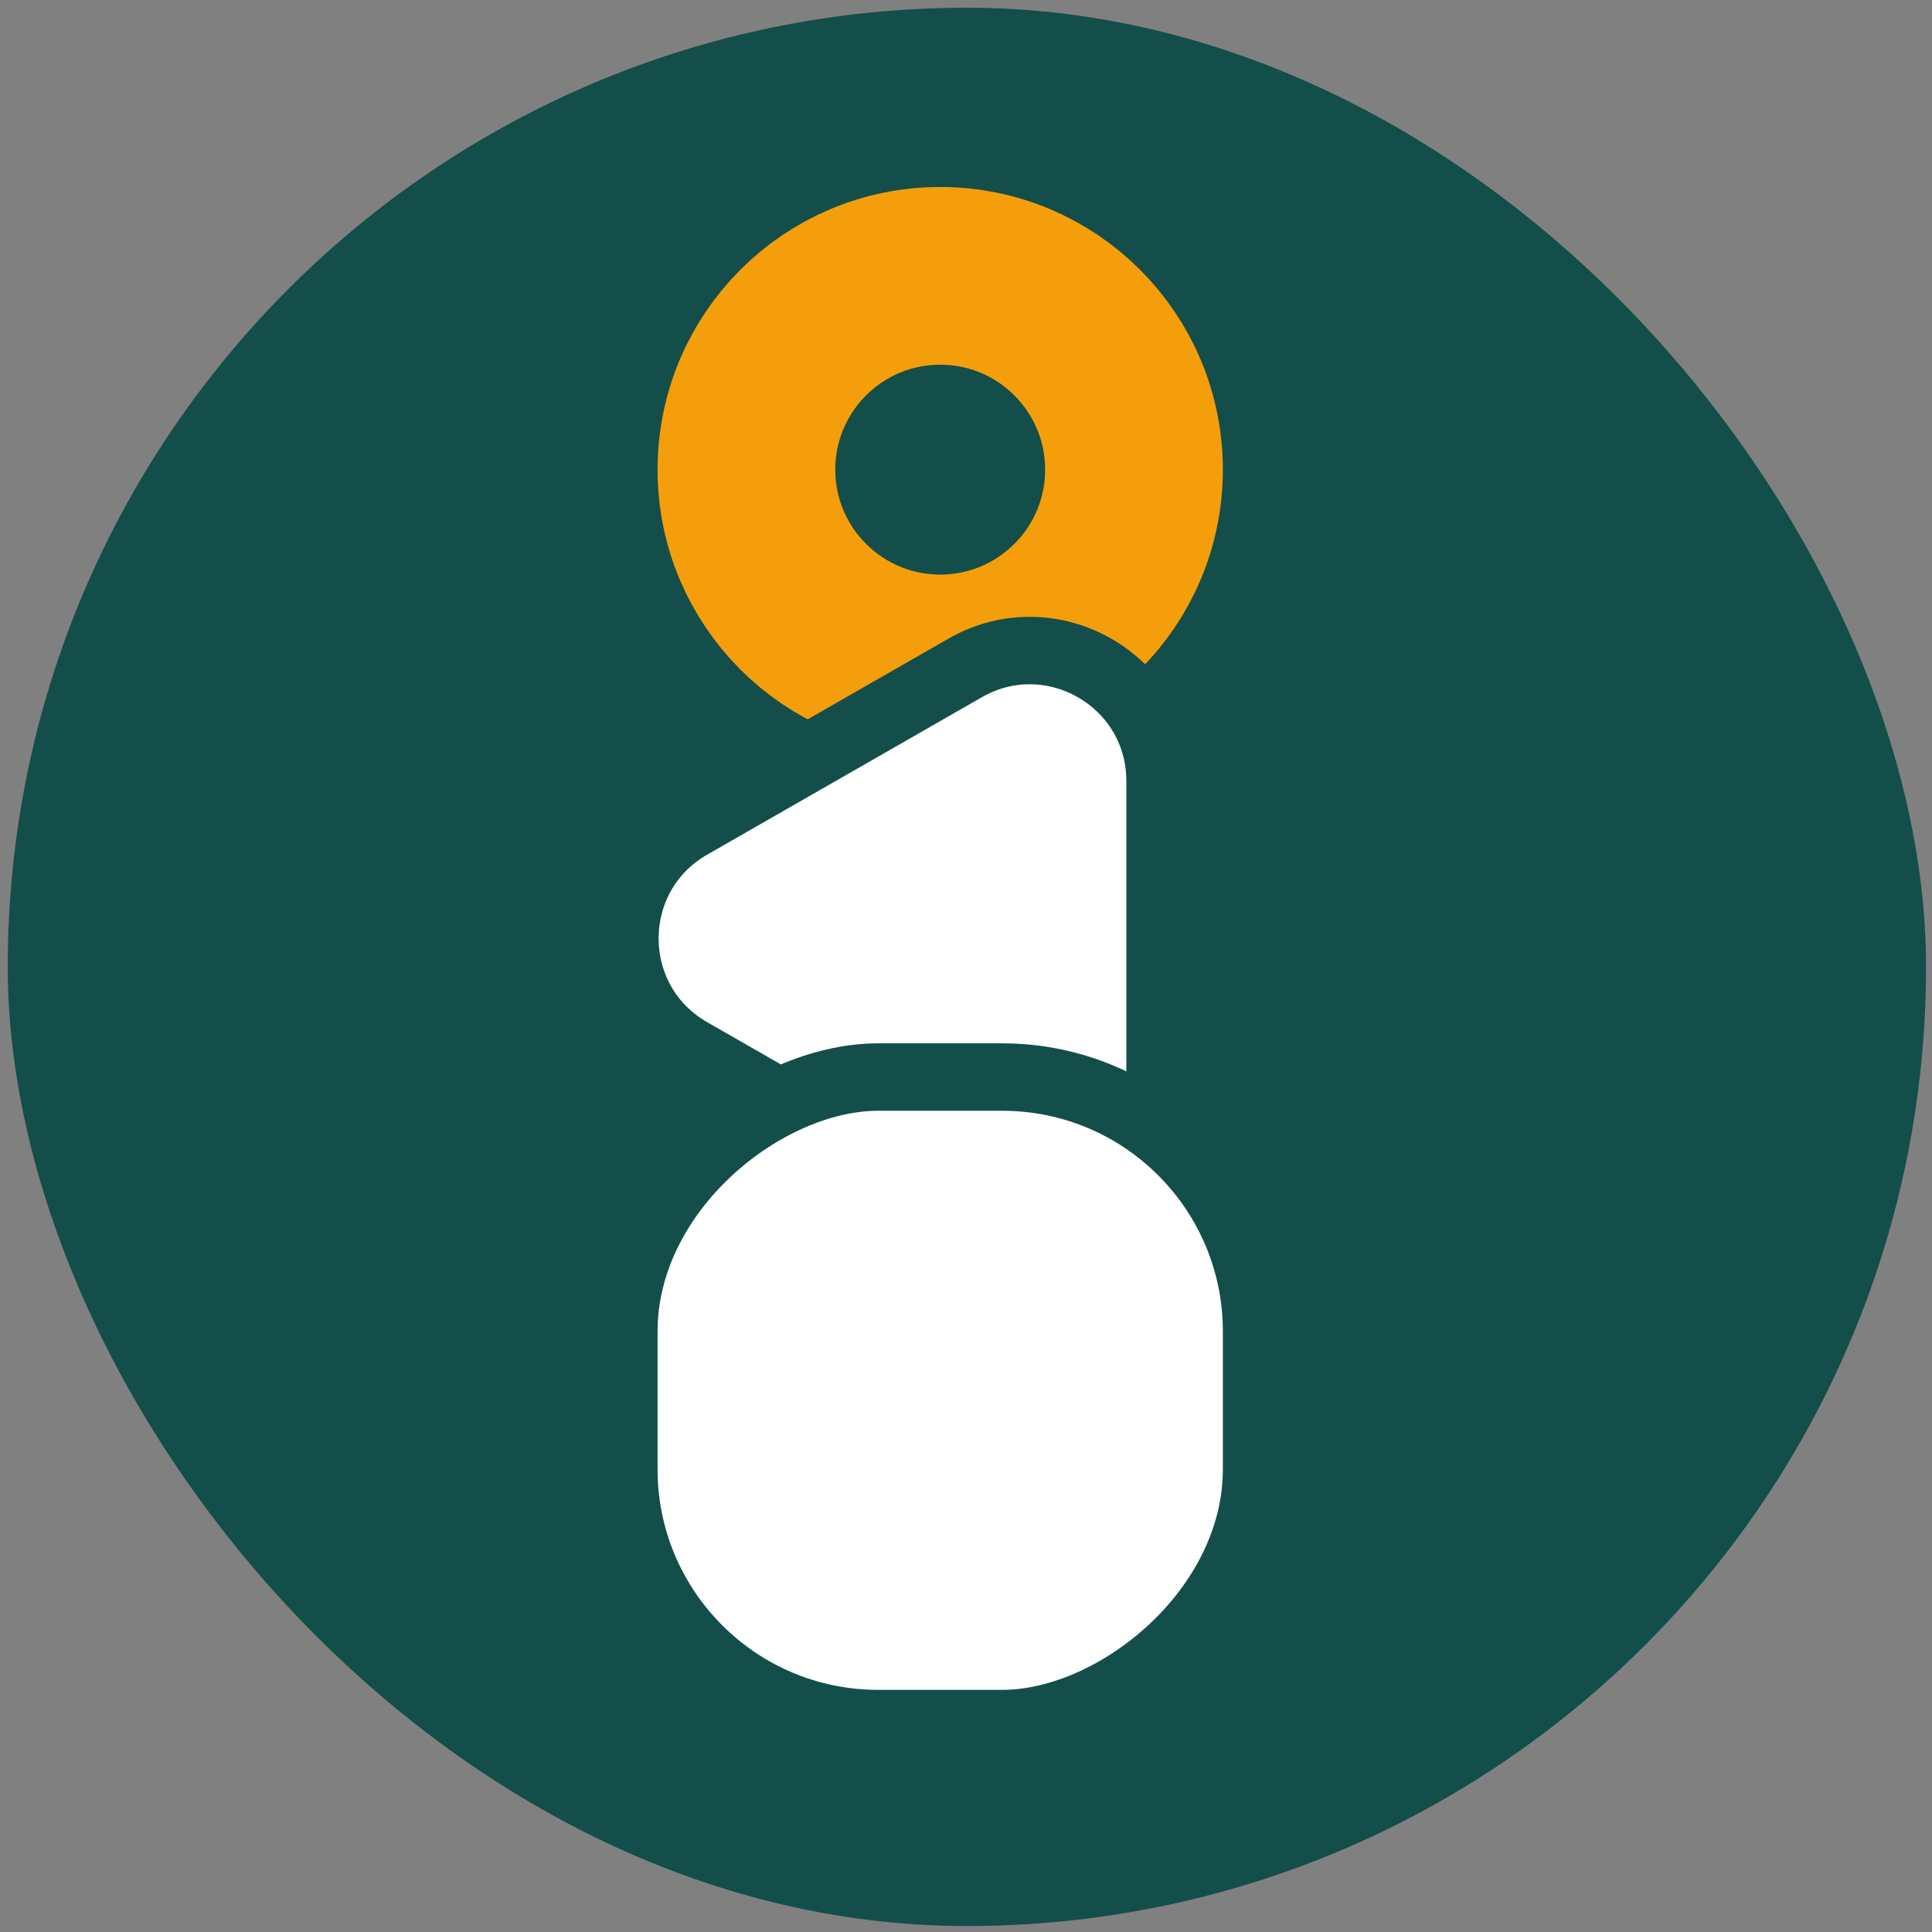
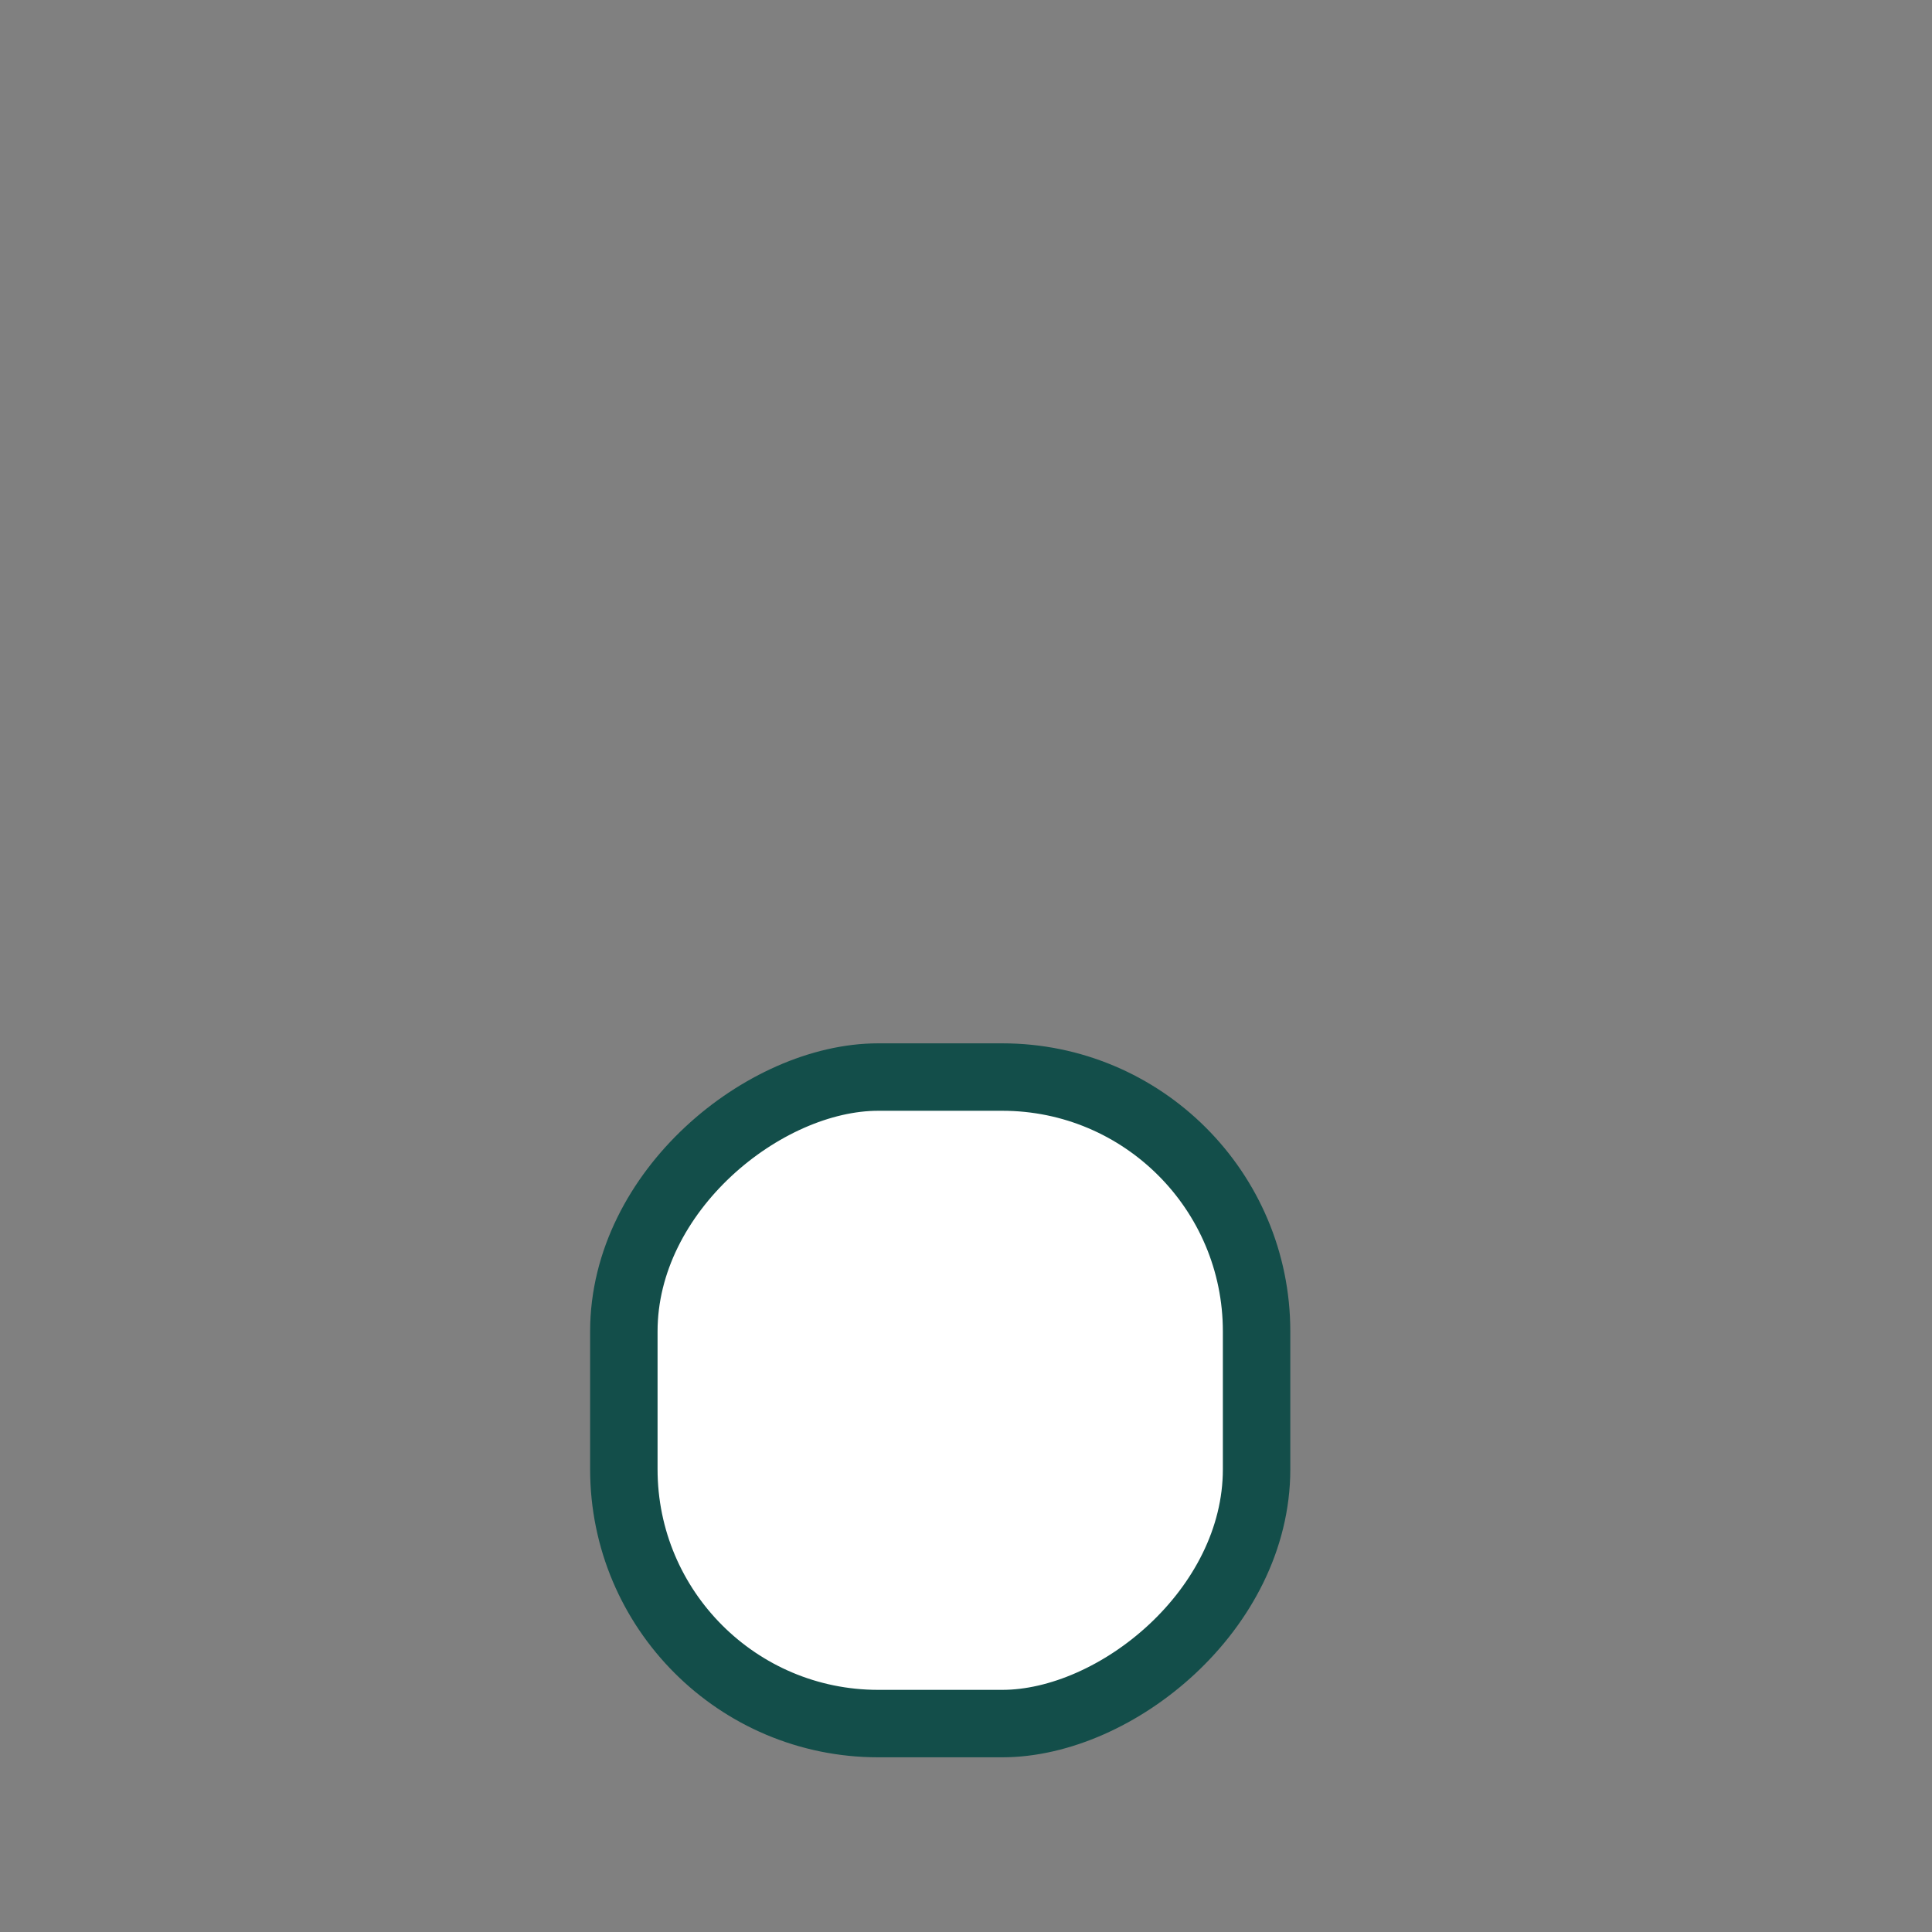
<svg xmlns="http://www.w3.org/2000/svg" width="141" height="141" viewBox="0 0 141 141" fill="none">
  <rect x="0" y="0" width="141" height="141" fill="#808080" stroke="none" />
-   <rect x="0.565" y="0.565" width="140" height="140" rx="70" fill="#134E4A" />
-   <circle cx="68.618" cy="34.275" r="14.143" transform="rotate(-90 68.618 34.275)" stroke="#F59E0B" stroke-width="12.971" />
-   <path d="M70.432 48.75L50.384 60.241C44.014 63.893 44.014 73.082 50.384 76.733L70.432 88.224C76.769 91.856 84.663 87.281 84.663 79.978L84.663 56.996C84.663 49.693 76.769 45.118 70.432 48.75Z" fill="white" stroke="#134E4A" stroke-width="4.922" />
  <rect x="45.529" y="125.789" width="47.184" height="46.178" rx="18.561" transform="rotate(-90 45.529 125.789)" fill="white" stroke="#134E4A" stroke-width="4.922" />
</svg>